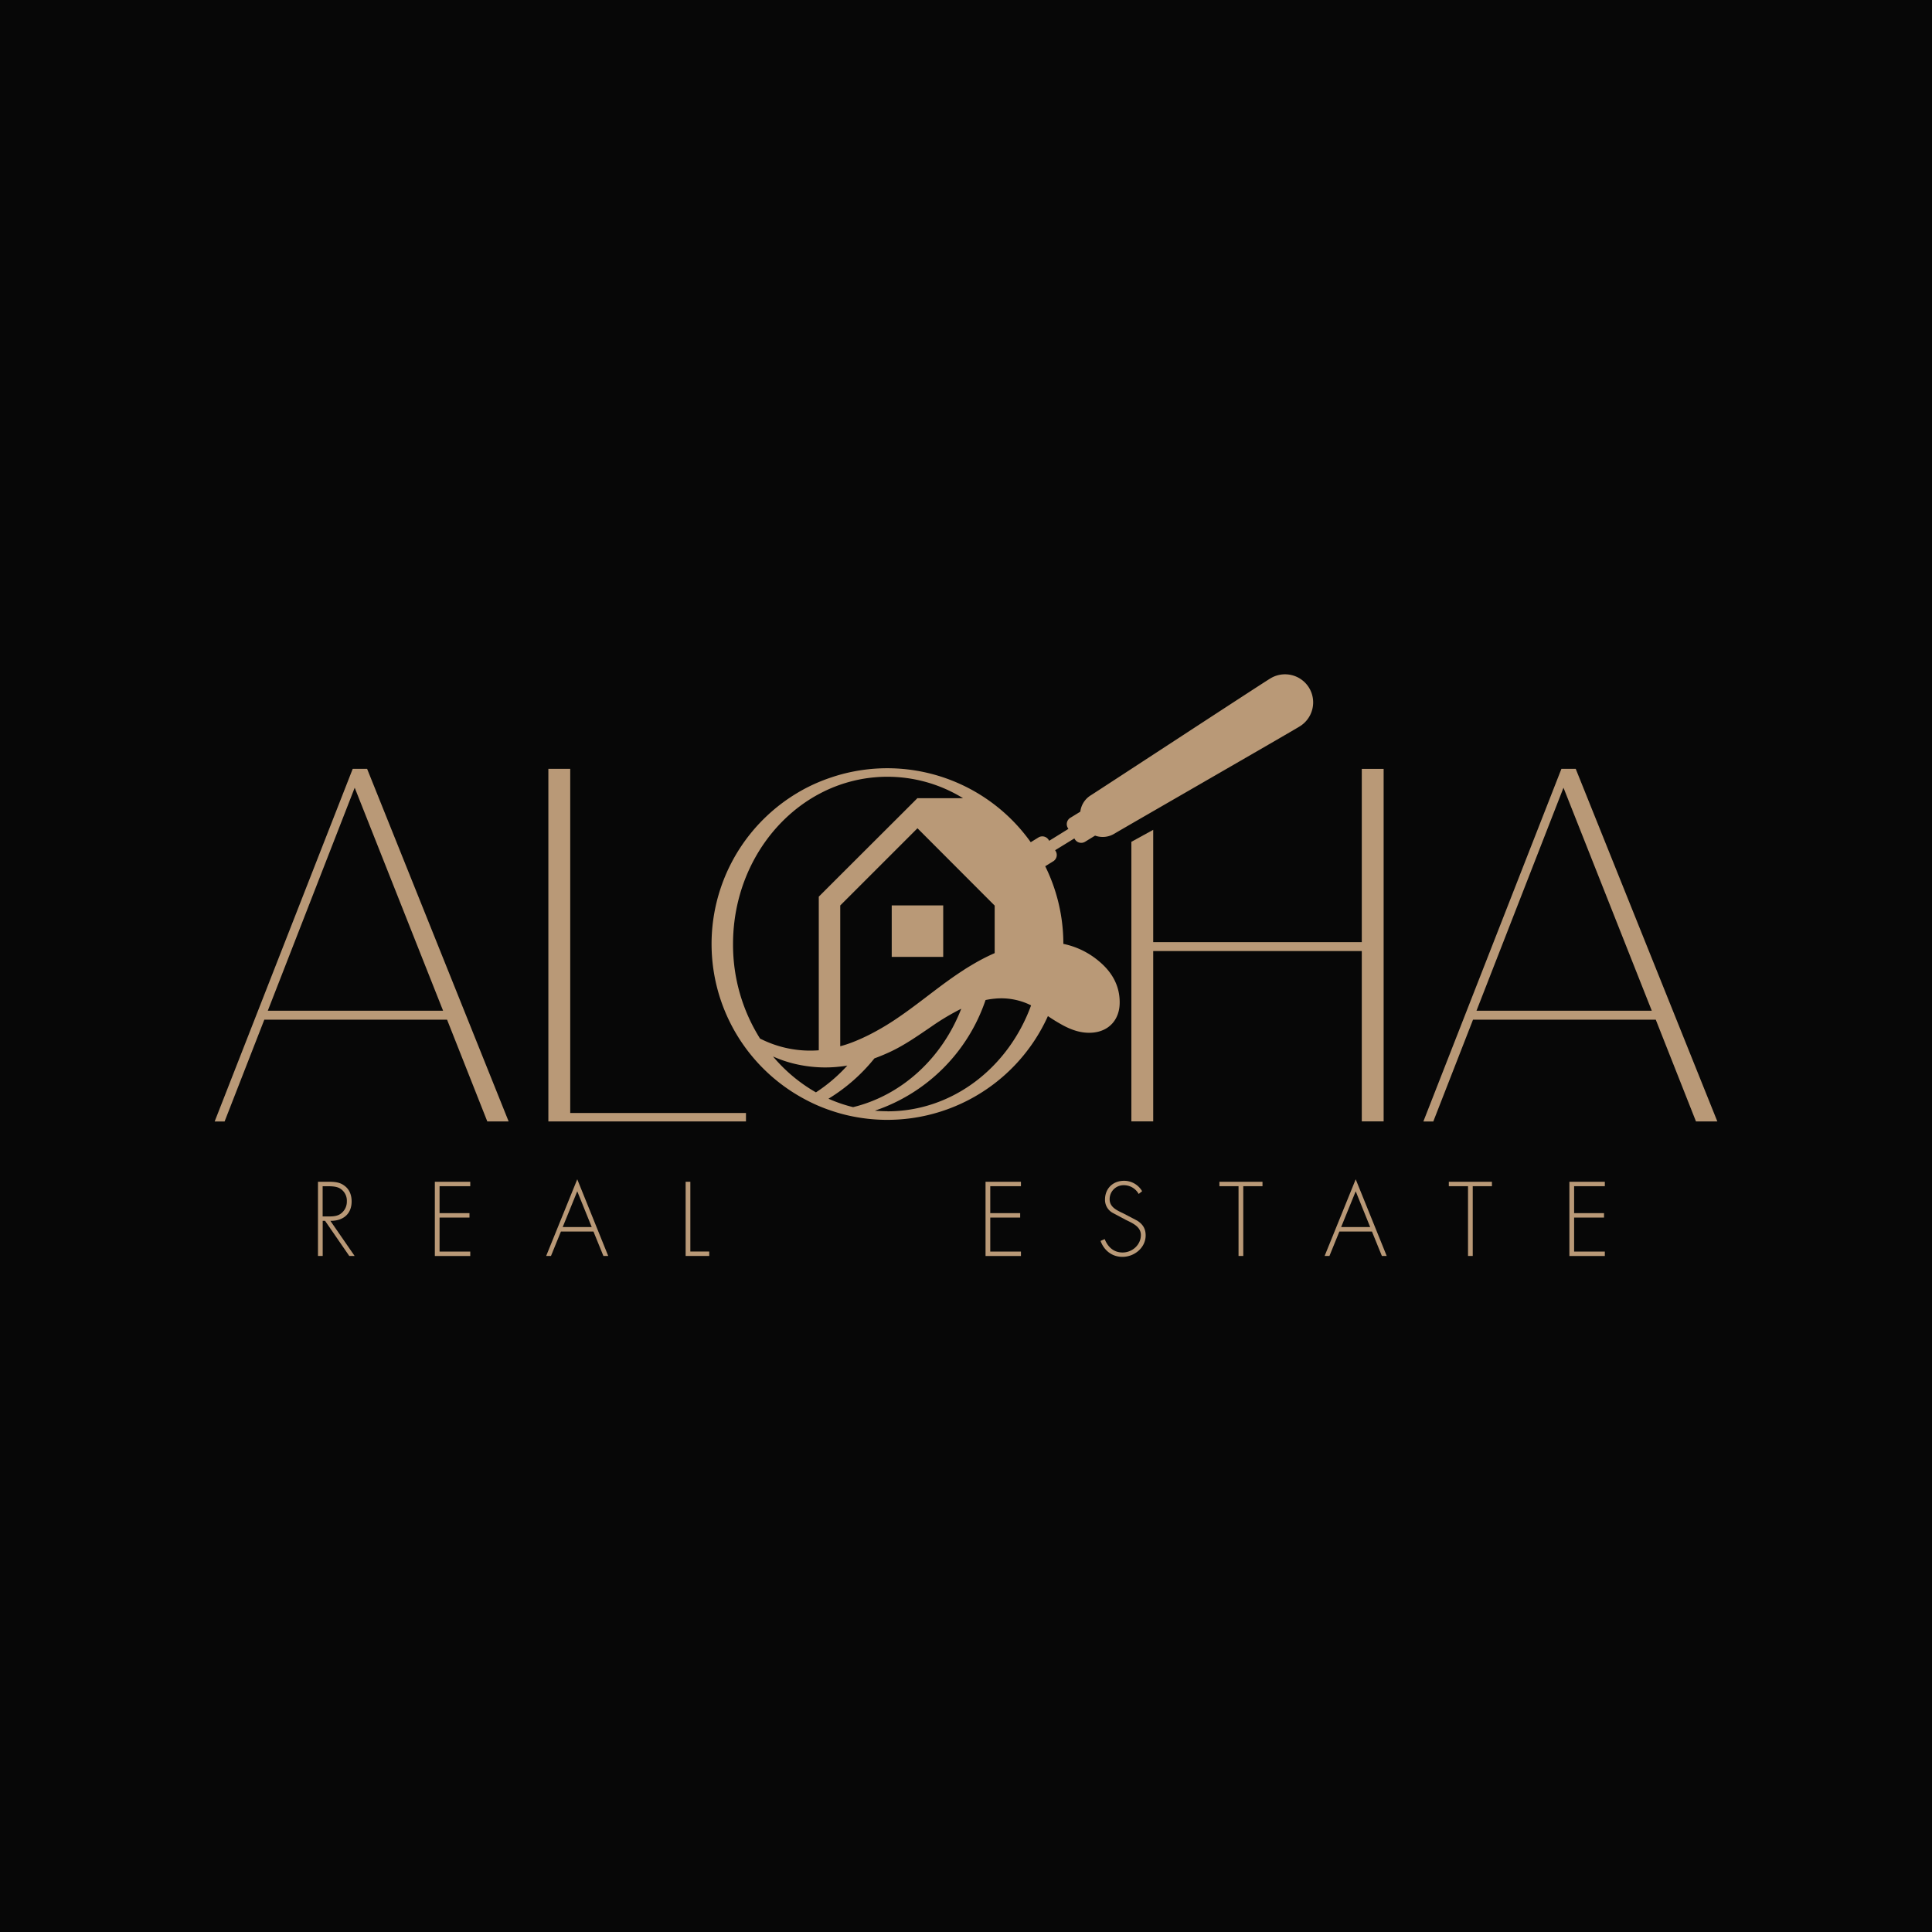
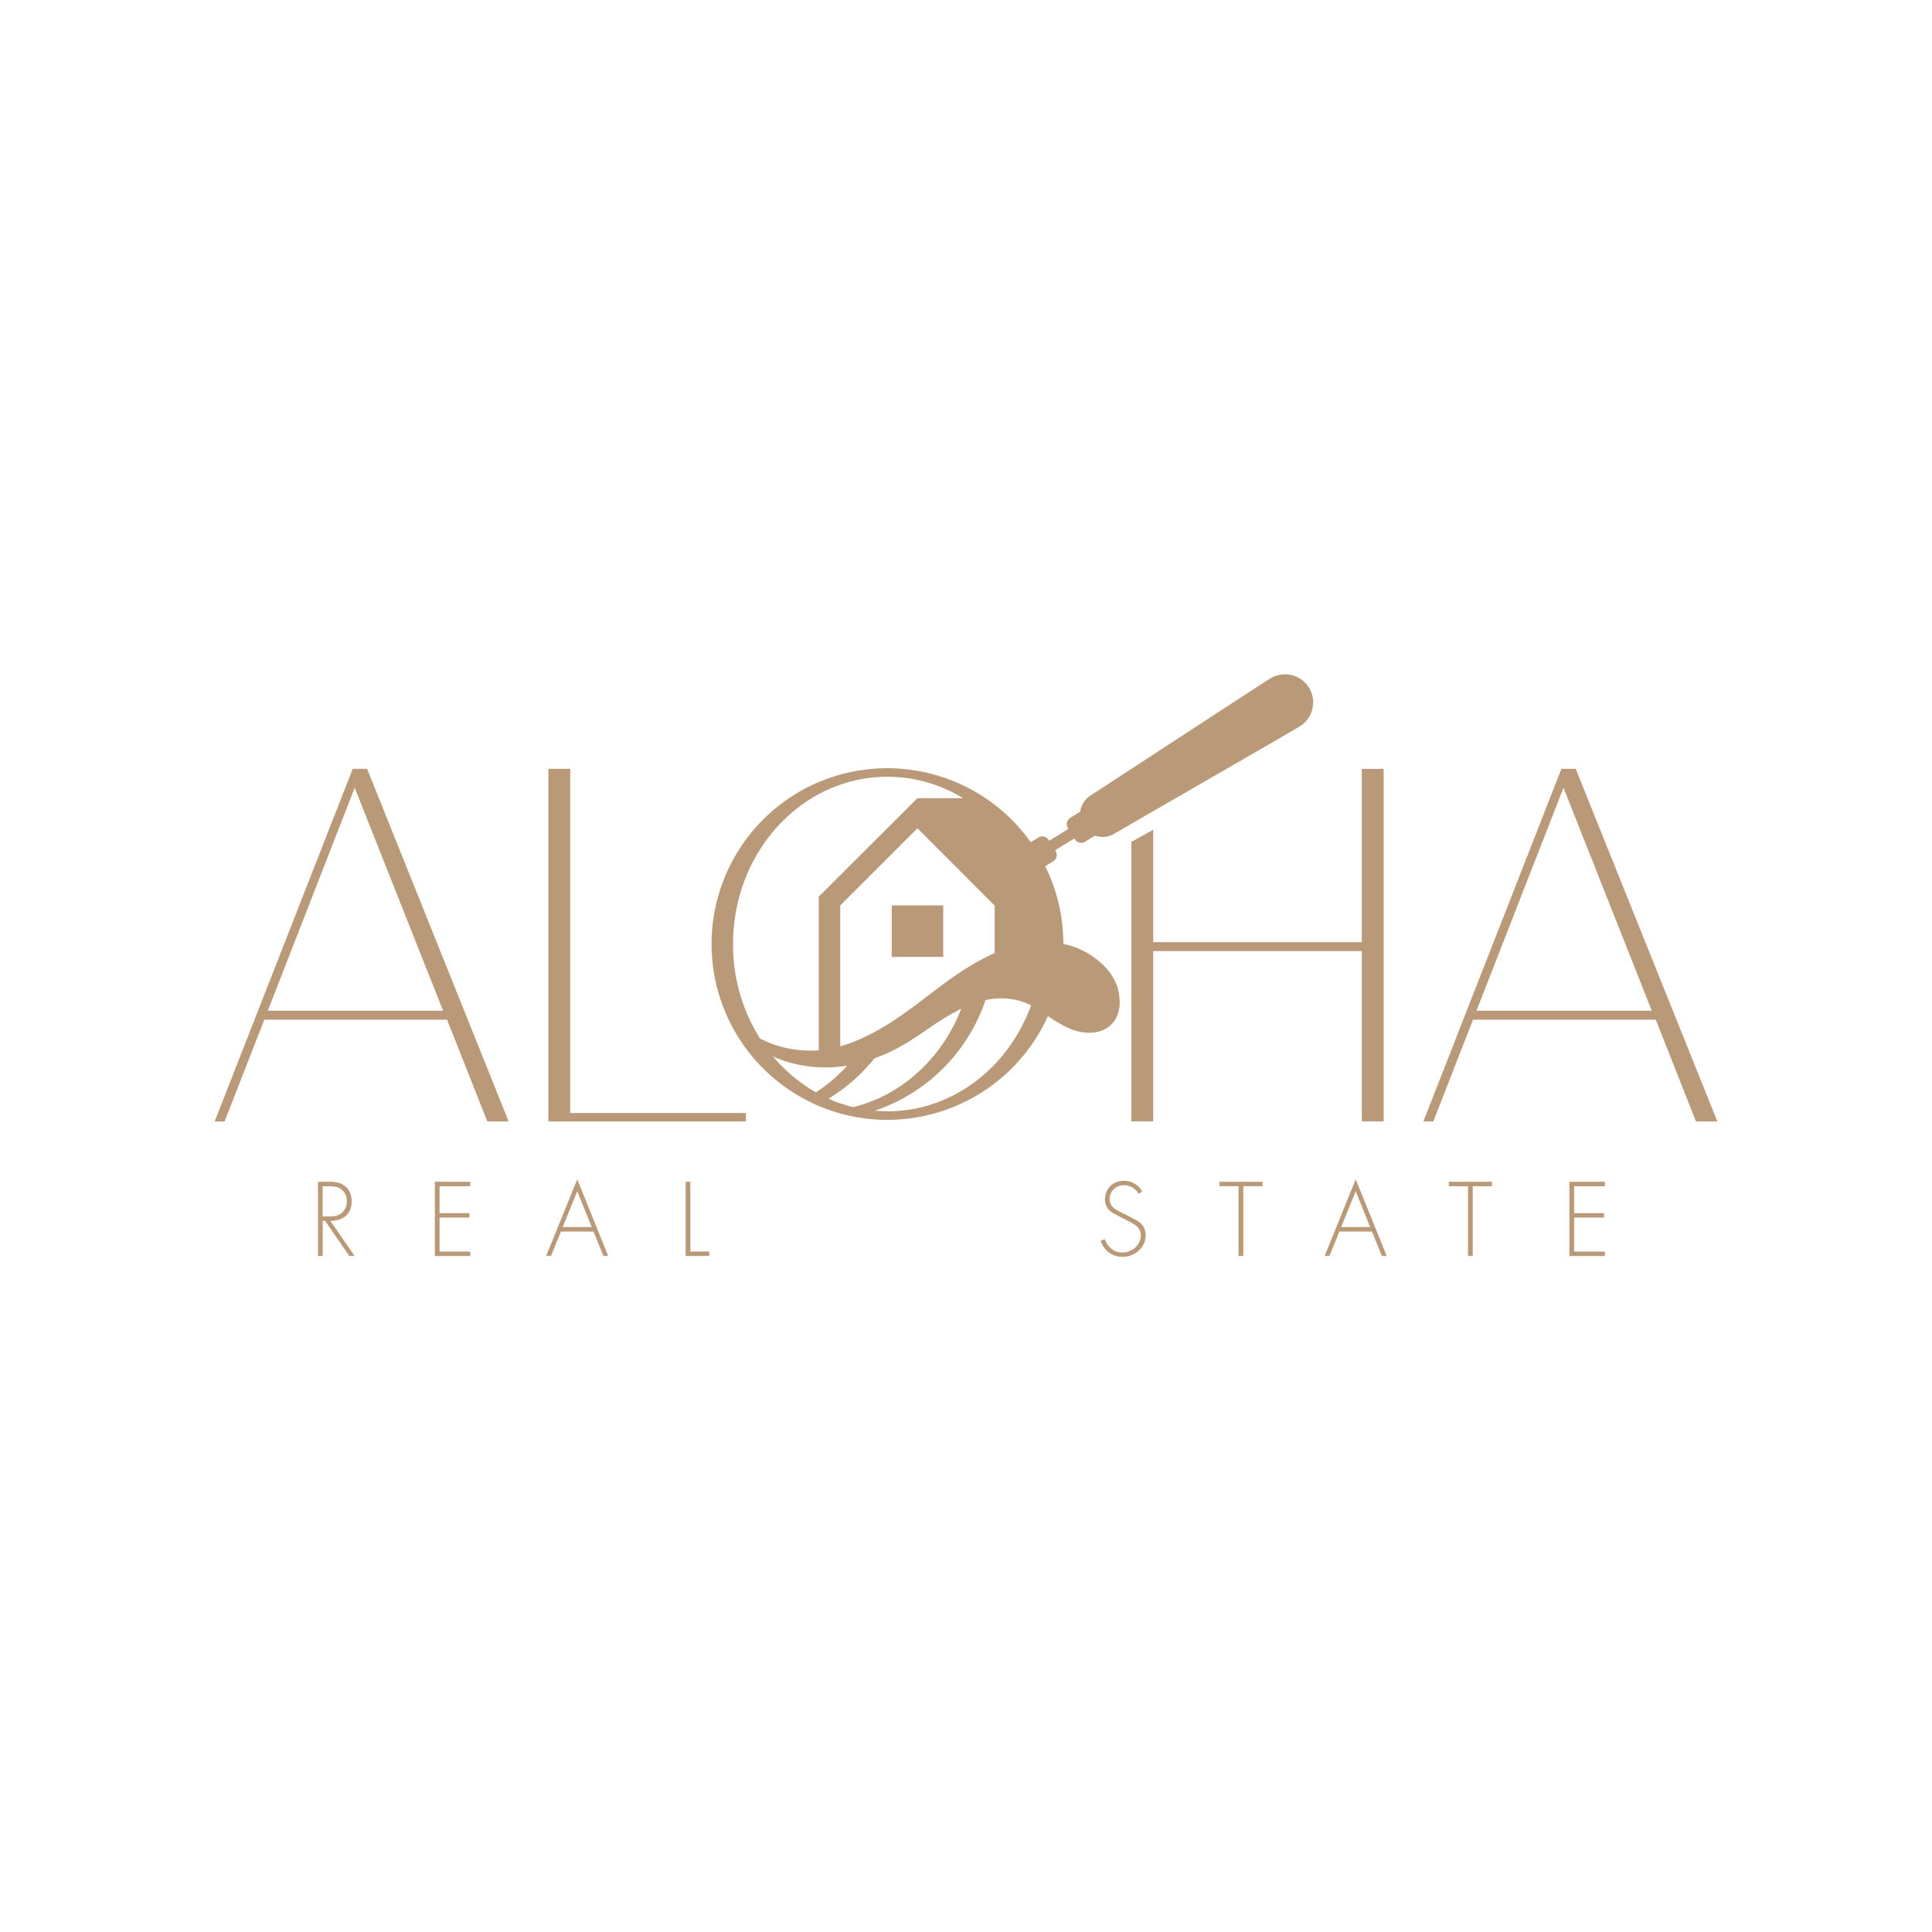
<svg xmlns="http://www.w3.org/2000/svg" id="Calque_1" data-name="Calque 1" viewBox="0 0 1080 1080">
  <defs>
    <style>.cls-1{fill:#070707;}.cls-2{fill:#b99977;}</style>
  </defs>
  <title>Plan de travail 1</title>
-   <rect class="cls-1" x="-10" y="-10" width="1100" height="1100" />
  <path class="cls-2" d="M197.17,429.79h8.05l79.11,197.09H272.4L249.91,570H147.76l-22.21,56.91H120ZM247.69,565,198.28,440.34,149.7,565Z" />
  <path class="cls-2" d="M306.54,429.79h12.22V622.16H417v4.72H306.54Z" />
  <path class="cls-2" d="M761.25,429.8v96.86H644.65V463.88l-12.21,6.7V626.87h12.21V531.66h116.6v95.21h12.21V429.8Z" />
  <path class="cls-2" d="M872.84,429.79h8L960,626.88H948.06L925.58,570H823.43l-22.21,56.91h-5.55ZM923.36,565,874,440.34,825.37,565Z" />
  <rect class="cls-2" x="498.48" y="506.13" width="28.78" height="28.78" />
  <path class="cls-2" d="M731.76,384.45a15.75,15.75,0,0,0-21.66-5.18c-5,3-97,63.25-100.35,65.32a12.52,12.52,0,0,0-5.85,9.14l-5.58,3.43a4.15,4.15,0,0,0-1.37,5.72l.29.48L586.51,470l-.3-.48a4.16,4.16,0,0,0-5.72-1.37l-4.3,2.65a98.44,98.44,0,0,0-99.29-39.48,94.19,94.19,0,0,0-12.16,3.24A96.89,96.89,0,0,0,451.6,440c-2.23,1.13-4.39,2.33-6.5,3.62a98.33,98.33,0,0,0,4.56,170.74c2.28,1.24,4.6,2.37,7,3.43,2.64,1.15,5.35,2.2,8.11,3.11a92.6,92.6,0,0,0,12.16,3.24A98.49,98.49,0,0,0,585.79,568a96.71,96.71,0,0,0,8.46,5.18c5,2.67,10.19,4.44,15.93,4.11,9.66-.56,15.77-7.25,15.73-17,0-9.52-4.44-17-11.49-22.88a44.78,44.78,0,0,0-20-9.78,98,98,0,0,0-10.13-43.4l4.46-2.75a4.16,4.16,0,0,0,1.37-5.72l-.3-.48,10.74-6.59.3.48a4.16,4.16,0,0,0,5.72,1.37l5.58-3.43a12.52,12.52,0,0,0,10.79-1.08c3.38-2.08,98.7-56.91,103.65-60A15.74,15.74,0,0,0,731.76,384.45ZM551.14,501.34l4.89,4.89V532.8l-.12.05a112.1,112.1,0,0,0-12.54,6.5c-1.68,1-3.36,2-5,3.11C528,549.13,518.5,557,508.6,564.21c-1.94,1.42-3.89,2.81-5.85,4.15v0a141.64,141.64,0,0,1-16.67,10v0c-2.95,1.49-6,2.88-9.11,4.1a65.72,65.72,0,0,1-7.27,2.4v-78.7l43.17-43.16ZM426,581.12c-.38-.17-.77-.36-1.13-.55a98.47,98.47,0,0,1-15.1-52.85c0-34.27,17-64.22,42.37-80.53,2.08-1.34,4.24-2.59,6.45-3.74a81,81,0,0,1,18.32-6.93,78.71,78.71,0,0,1,12.16-2c2.32-.22,4.65-.31,7-.31a80.62,80.62,0,0,1,42.3,12H513l-.09-.1-8.49,8.49L469.7,489.25l-12,12v85.87A61.71,61.71,0,0,1,426,581.12Zm30.12,29.52a88.76,88.76,0,0,1-24-20.07,68.54,68.54,0,0,0,14.53,4.65,74.52,74.52,0,0,0,11,1.39,71.48,71.48,0,0,0,12-.39c1.35-.14,2.69-.33,4-.55A90.32,90.32,0,0,1,456.11,610.64Zm7,3.55a98.81,98.81,0,0,0,25.69-22.55q4.31-1.57,8.56-3.54c8.29-3.84,15.7-9.09,23.23-14.2a133.72,133.72,0,0,1,16.74-10c-10.65,27.5-33.09,48.32-60.45,55A81,81,0,0,1,463.13,614.19Zm32.95,7c-2.37,0-4.7-.1-7-.32a98.6,98.6,0,0,0,61.86-61.84,43.53,43.53,0,0,1,5.11-.77,36.83,36.83,0,0,1,12,.75,36,36,0,0,1,8.34,3C563.73,596.73,532.55,621.24,496.08,621.24Z" />
  <path class="cls-2" d="M198.24,702.09h-3l-13.53-19.64h-1.32v19.64h-2.64V660.61h5.17c3.35,0,6.65,0,9.46,2.09,3,2.09,4.18,5.39,4.18,8.91,0,7.21-5,10.95-11.88,10.84ZM183.71,680c2.59,0,5.17-.11,7.26-1.92a8.33,8.33,0,0,0,2.92-6.55,7.92,7.92,0,0,0-4.4-7.48c-2.2-1-5-.94-7.43-.94h-1.7V680Z" />
  <path class="cls-2" d="M245.72,663.08v15.08h16.72v2.47H245.72v19h17.16v2.48h-19.8V660.61h19.8v2.47Z" />
  <path class="cls-2" d="M313.56,688.44,308,702.09h-2.69l17.38-42.86L340,702.09h-2.69l-5.56-13.65Zm9.13-22.5-8.14,20h16.23Z" />
  <path class="cls-2" d="M385.91,699.61h10.56v2.48h-13.2V660.61h2.64Z" />
-   <path class="cls-2" d="M553.56,663.08v15.08h16.72v2.47H553.56v19h17.16v2.48h-19.8V660.61h19.8v2.47Z" />
  <path class="cls-2" d="M636.53,667.43a9.48,9.48,0,0,0-8.42-4.9,7.79,7.79,0,0,0-7.81,7.92c0,4.35,4.12,6.17,7.48,7.76l7.92,4.13c3.14,2,4.73,4.51,4.73,8.25,0,6.88-6.27,12-13,12-5.78,0-10.29-3.58-12.21-8.92l2.31-1c1.76,4.4,5,7.48,10,7.48,5.45,0,10.23-4.29,10.23-9.79,0-4.68-4.78-6.66-8.36-8.42L622,678a8.3,8.3,0,0,1-4.29-7.43c0-6.16,4.4-10.5,10.62-10.5a11.61,11.61,0,0,1,10.12,5.83Z" />
  <path class="cls-2" d="M695,702.09h-2.65v-39H681.65v-2.47h24.09v2.47H695Z" />
  <path class="cls-2" d="M748.72,688.44l-5.56,13.65h-2.69l17.38-42.86,17.33,42.86h-2.7l-5.55-13.65Zm9.13-22.5-8.14,20h16.23Z" />
  <path class="cls-2" d="M823.27,702.09h-2.64v-39H809.9v-2.47H834v2.47H823.27Z" />
  <path class="cls-2" d="M879.94,663.08v15.08h16.72v2.47H879.94v19h17.17v2.48H877.3V660.61h19.81v2.47Z" />
</svg>